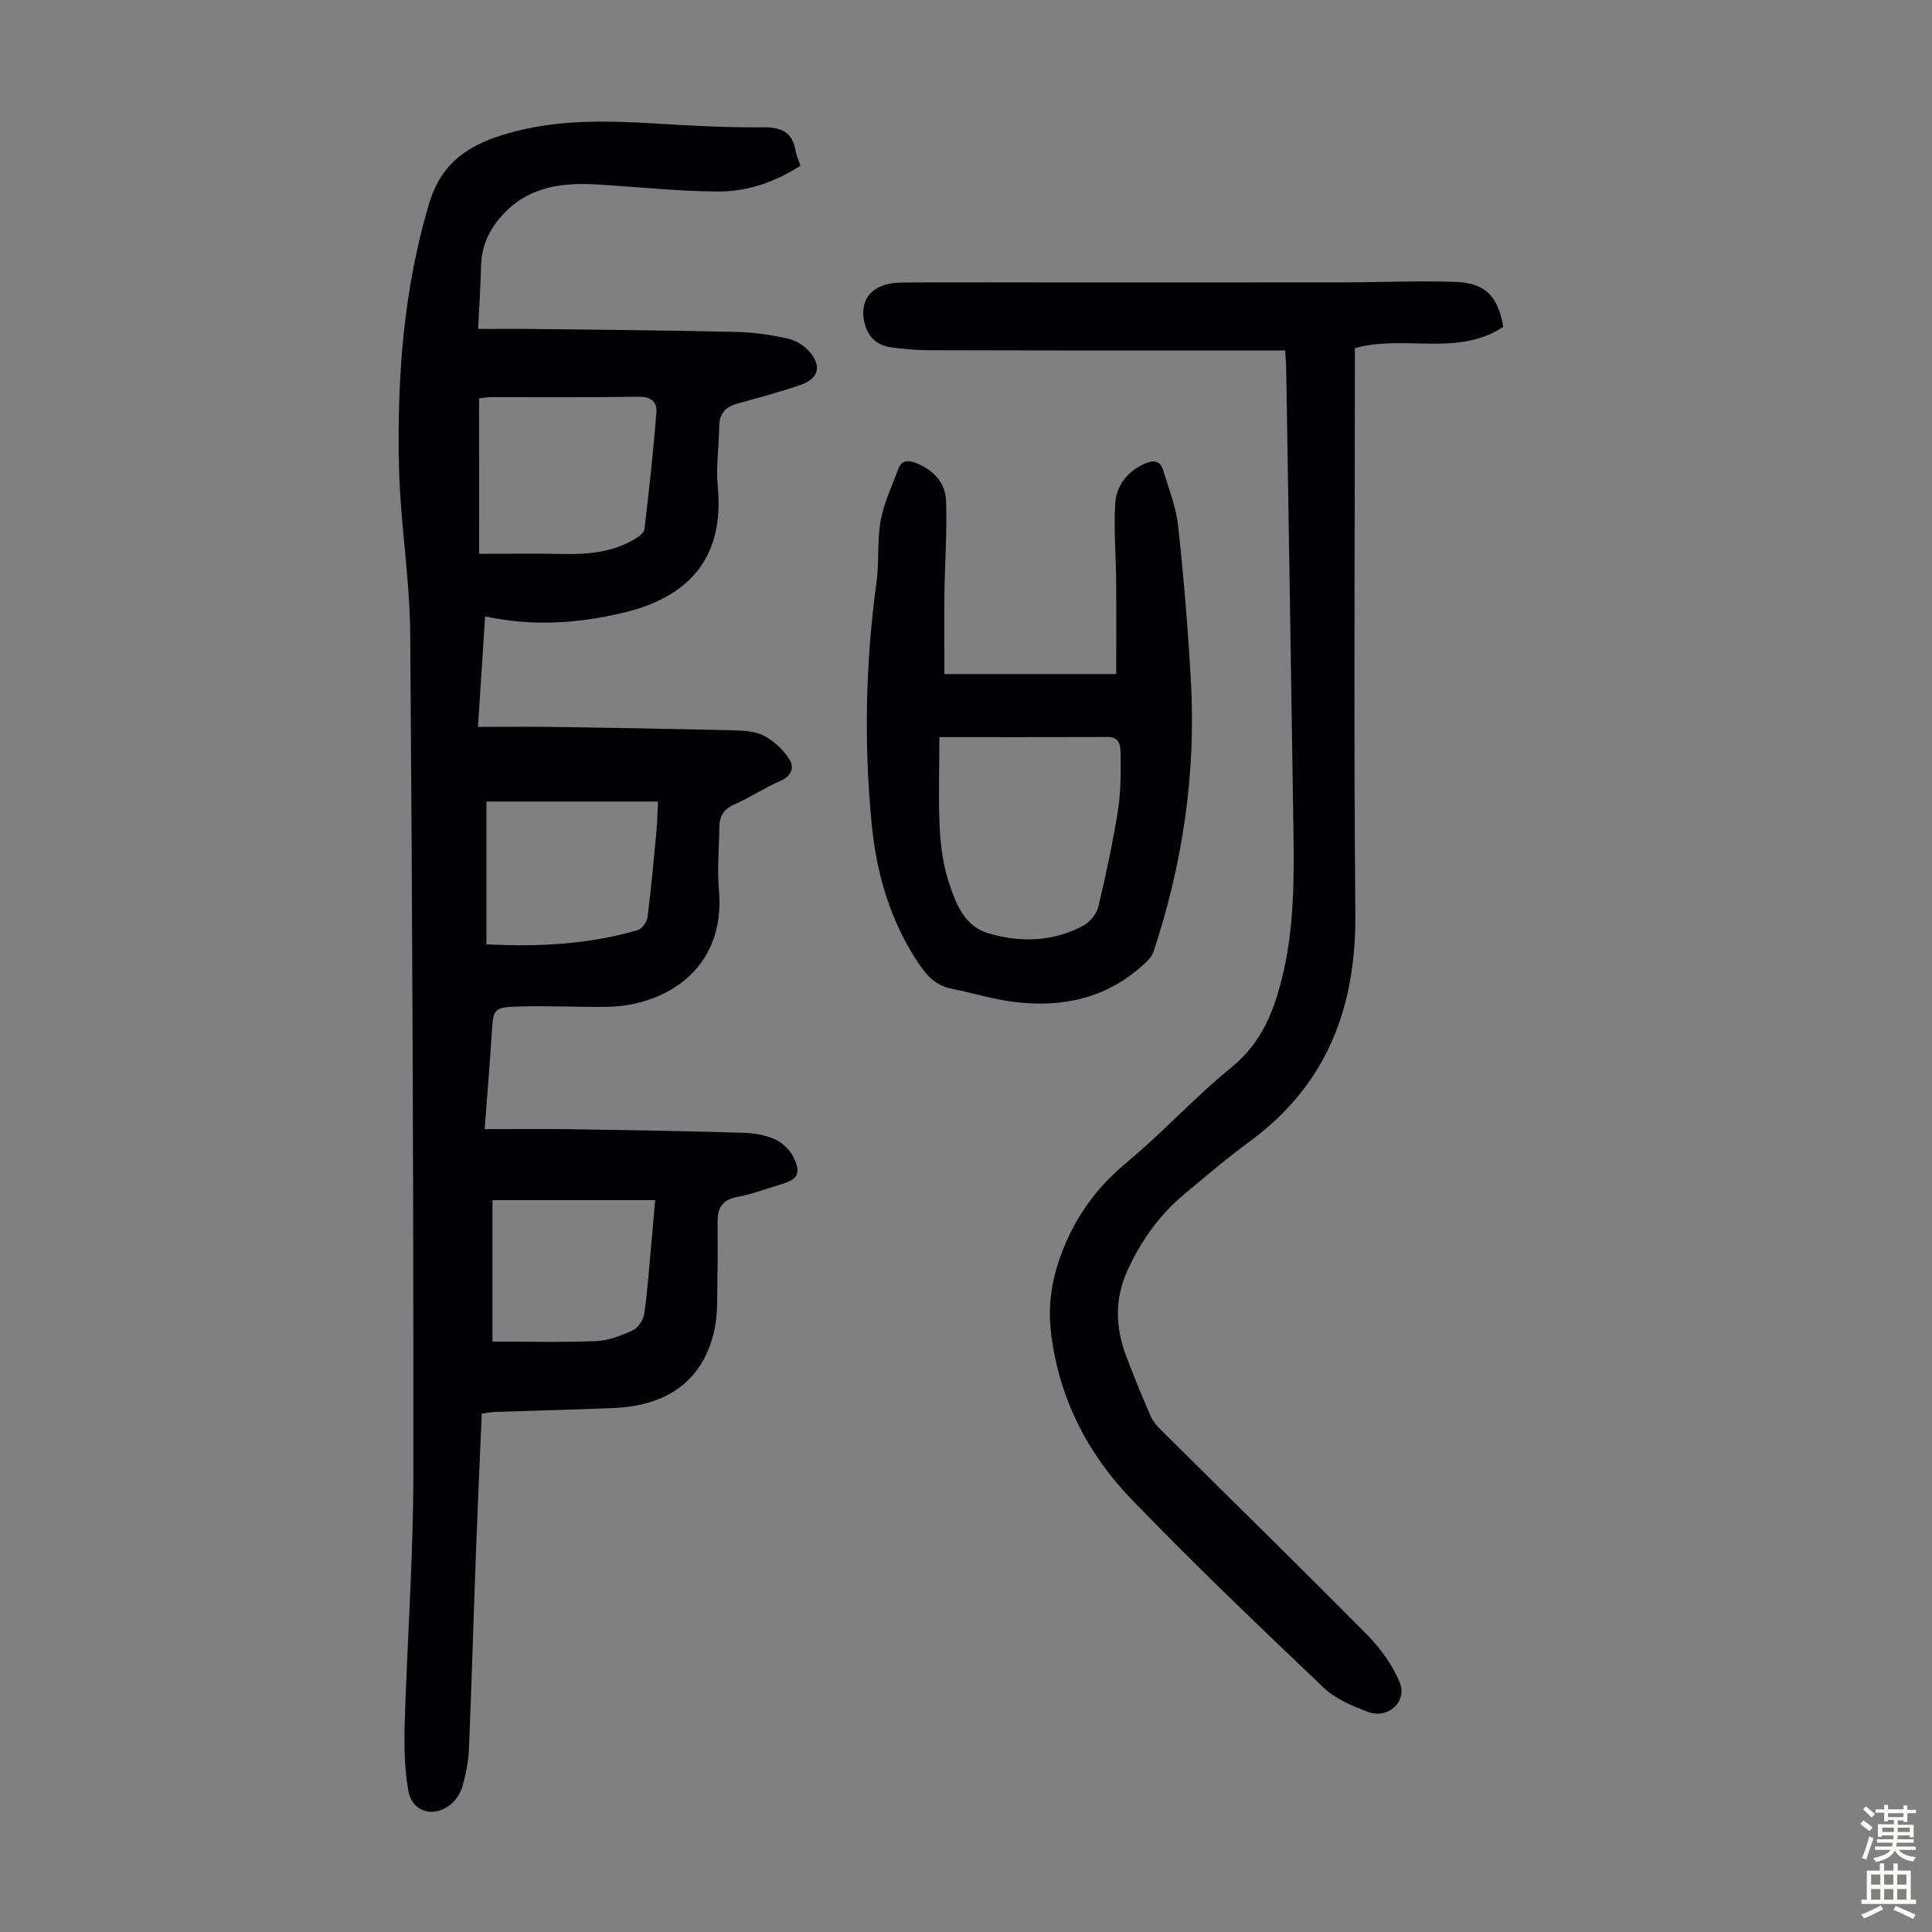
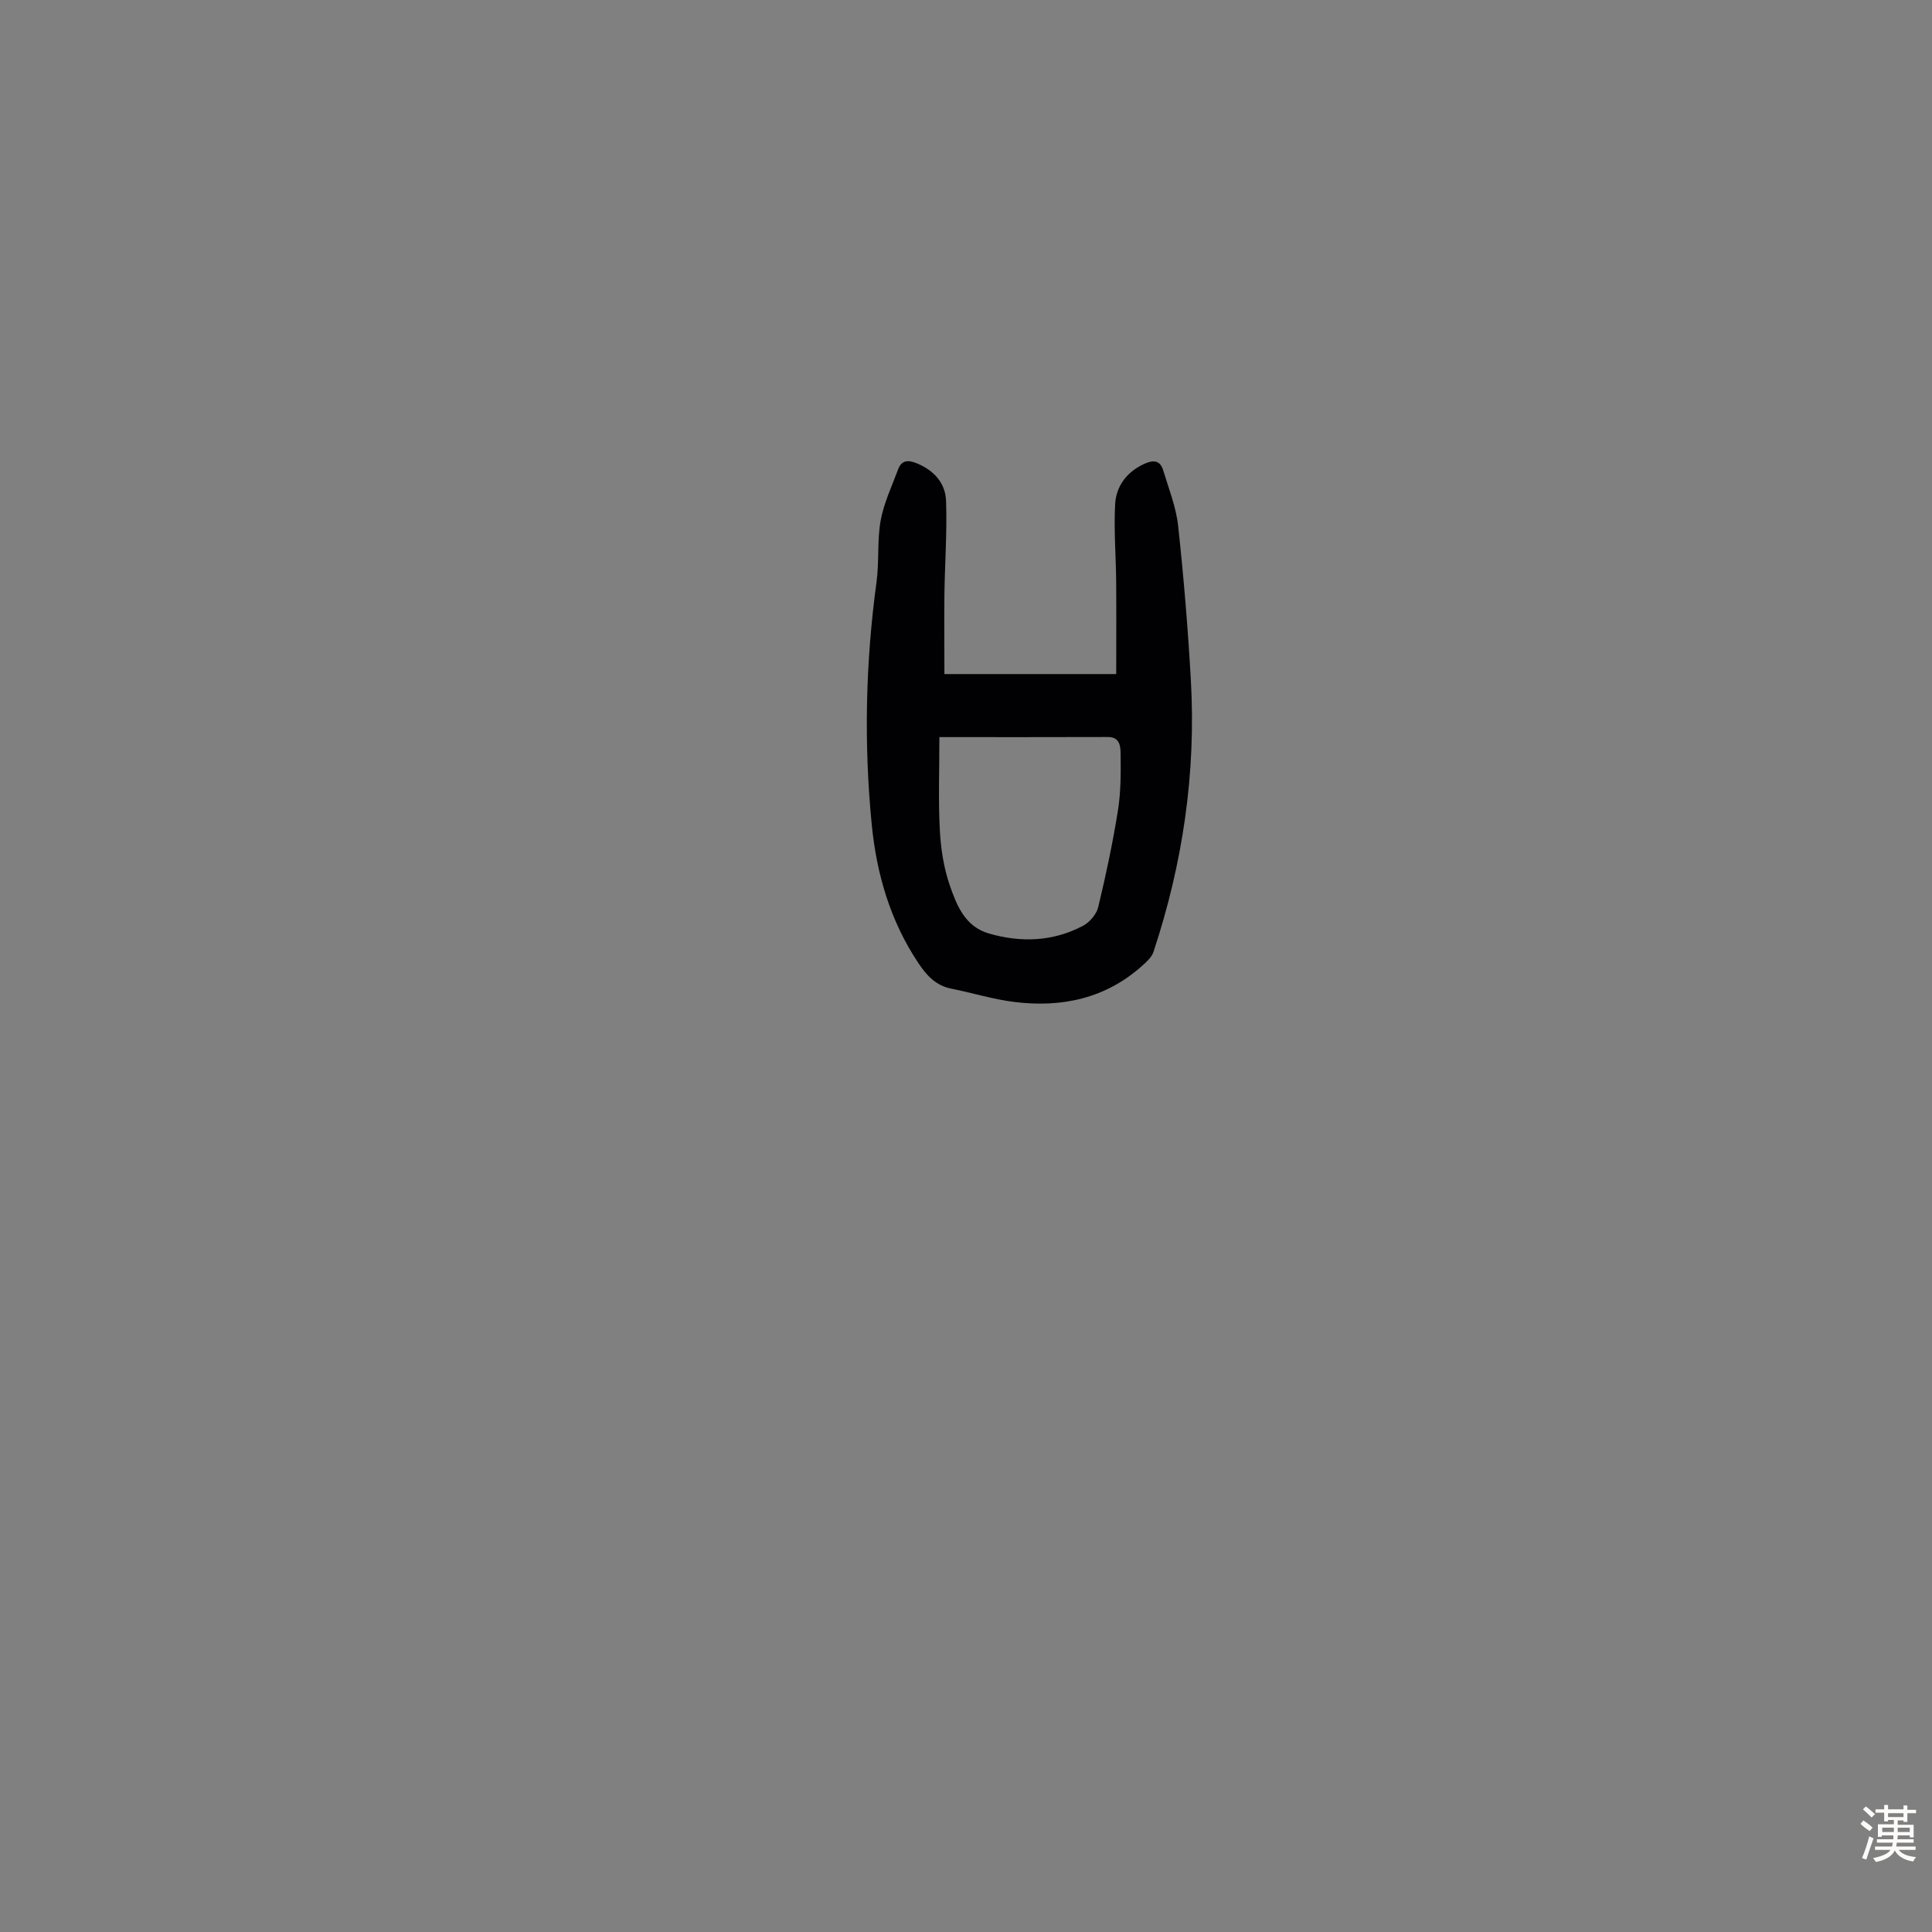
<svg xmlns="http://www.w3.org/2000/svg" enable-background="new 0 0 400 400" viewBox="0 0 400 400">
  <rect x="0" y="0" width="400" height="400" fill="#808080" stroke="none" />
  <g fill="#010103">
-     <path d="m165.73 34.31c-5.29 3.41-11.05 5.38-17.11 5.34-8.25-.04-16.49-.94-24.73-1.44-7.11-.44-13.93.27-19.28 5.7-2.98 3.02-4.89 6.59-5 11-.11 4.22-.39 8.44-.62 13.19 3.99 0 7.65-.04 11.31.01 14.09.17 28.19.29 42.28.61 3.44.08 6.92.6 10.29 1.32 1.63.35 3.41 1.32 4.53 2.55 2.87 3.16 2.15 5.83-1.85 7.18-4.23 1.43-8.55 2.6-12.86 3.78-2.48.68-3.76 2.07-3.78 4.73-.04 4.13-.7 8.31-.31 12.39 1.45 15.06-6.19 23.14-20.01 26.3-9.1 2.09-18.35 2.77-28.15.64-.49 7.55-.96 14.84-1.48 22.88 5.47 0 10.57-.06 15.67.01 12.41.19 24.83.4 37.24.71 2.1.05 4.43.16 6.22 1.08 2.03 1.04 3.93 2.79 5.21 4.69 1.23 1.82.71 3.65-1.79 4.73-3.27 1.42-6.28 3.44-9.54 4.88-2.19.97-3.02 2.46-3.04 4.67-.05 4.36-.46 8.75-.08 13.07 1.47 16.74-11.71 23.94-23.01 24.12-6.03.1-12.07-.24-18.1-.07-5.67.16-5.6.34-5.95 5.87-.39 6.22-.91 12.44-1.44 19.52 6.16 0 11.94-.07 17.72.02 11.86.18 23.71.38 35.56.73 2.31.07 4.78.42 6.84 1.37 1.63.74 3.26 2.37 3.98 4.01 1.4 3.19.61 4.29-2.71 5.29-3 .9-5.95 2.04-9.01 2.6-3.02.55-4.16 2.18-4.16 5.01 0 3.91.06 7.82-.04 11.72-.09 3.67.15 7.45-.65 10.98-2.3 10.16-9.44 15.51-20.77 16.01-8.15.35-16.31.53-24.47.81-.87.03-1.73.2-2.9.34-.4 9.5-.83 18.86-1.18 28.23-.51 13.75-.9 27.51-1.47 41.26-.11 2.54-.63 5.11-1.3 7.58-.36 1.33-1.2 2.71-2.22 3.63-3.51 3.16-8.24 1.93-9.04-2.66-.78-4.46-.88-9.1-.75-13.65.51-17.22 1.79-34.43 1.8-51.64.04-58.08-.2-116.16-.65-174.23-.09-11.49-2.06-22.96-2.32-34.46-.42-18.38.89-36.57 6.18-54.43 2.61-8.84 8.48-12.42 16.41-14.69 10.09-2.89 20.3-2.66 30.61-2.02 7.36.46 14.75.85 22.12.77 3.88-.04 6.16 1.01 6.8 4.95.17.96.62 1.87 1 3.01zm-66.53 80.35c6.06 0 11.74-.09 17.42.03 5.22.11 10.27-.37 14.85-3.11.79-.47 1.87-1.26 1.96-2.01.95-8.06 1.84-16.14 2.48-24.23.16-2.07-1.11-3.23-3.63-3.2-10.17.15-20.34.06-30.51.08-.85 0-1.7.17-2.58.26.01 10.84.01 21.43.01 32.18zm1.51 51.29v29.56c10.7.55 21.12.03 31.29-2.93.9-.26 1.93-1.68 2.06-2.67.75-5.86 1.28-11.76 1.84-17.65.18-1.94.21-3.9.33-6.31-12.04 0-23.62 0-35.52 0zm1.25 82.53v29.28c7.04 0 14.27.19 21.48-.1 2.58-.11 5.24-1.14 7.62-2.26 1.1-.51 2.15-2.16 2.33-3.42.7-4.97 1.04-9.99 1.51-15 .24-2.62.46-5.24.75-8.5-11.39 0-22.28 0-33.69 0z" />
-     <path d="m266.08 72.57c-8.79 0-17.18 0-25.56 0-16.1-.01-32.21 0-48.31-.06-2.57-.01-5.15-.24-7.69-.59-2.78-.38-4.68-1.96-5.45-4.76-1.41-5.18 1.55-8.63 7.66-8.67 9.63-.07 19.25-.02 28.88-.02 20.82 0 41.64.02 62.46-.01 7.71-.01 15.43-.36 23.13-.11 6.3.2 8.93 2.91 10.04 9.31-9.41 6.28-20.57 1.56-30.73 4.42v4.24c0 37.61-.25 75.22.1 112.82.18 19.44-5.89 35.46-21.89 47.2-4.6 3.37-8.94 7.09-13.33 10.73-5.25 4.36-9.13 9.73-11.96 15.97-2.67 5.89-2.51 11.71-.31 17.59 1.56 4.18 3.28 8.31 5.04 12.41.47 1.09 1.27 2.1 2.12 2.94 14.21 14.11 28.54 28.1 42.62 42.34 2.83 2.86 5.4 6.34 6.9 10.03 1.62 3.96-2.44 7.61-6.52 6.1-3.28-1.22-6.8-2.71-9.27-5.07-13.45-12.8-26.89-25.64-39.78-39-9.01-9.34-14.82-20.65-16.55-33.78-.69-5.27-.23-10.23 1.51-15.43 2.79-8.35 7.39-14.95 14.14-20.55 7.48-6.21 14.07-13.5 21.62-19.62 6.5-5.28 9.04-12.22 10.78-19.81 2.53-11.02 2.16-22.23 2-33.42-.45-30.54-.95-61.09-1.44-91.63-.01-.99-.11-1.97-.21-3.57z" />
    <path d="m195.53 139.56h35.57c0-6.48.04-12.81-.01-19.15-.05-5.35-.5-10.71-.21-16.03.21-3.74 2.39-6.65 5.96-8.31 1.8-.84 3.32-.9 3.98 1.28 1.15 3.82 2.68 7.62 3.1 11.53 1.16 10.66 2.04 21.35 2.64 32.05 1.08 19.19-1.7 37.91-7.74 56.13-.35 1.07-1.36 2.01-2.25 2.81-7.59 6.85-16.69 8.79-26.53 7.58-4.41-.54-8.71-1.89-13.08-2.76-3.25-.64-5.16-2.79-6.88-5.38-5.78-8.69-8.6-18.41-9.6-28.63-1.64-16.76-1.28-33.5 1-50.21.57-4.2.1-8.55.85-12.7.67-3.65 2.33-7.13 3.64-10.65.72-1.92 2.13-1.89 3.83-1.2 3.55 1.44 5.94 4.09 6.07 7.77.23 6.45-.25 12.93-.34 19.39-.06 5.44 0 10.88 0 16.48zm-1.04 13.05c0 6.73-.24 12.99.09 19.21.2 3.85.8 7.82 2.05 11.45 1.43 4.14 3.16 8.56 8.08 9.99 6.68 1.94 13.31 1.7 19.53-1.59 1.37-.73 2.78-2.39 3.14-3.88 1.59-6.62 3.01-13.29 4.08-20.01.61-3.83.6-7.78.55-11.68-.02-1.47-.09-3.52-2.62-3.51-11.4.04-22.8.02-34.9.02z" />
  </g>
  <path d="m385.2 377.6.6-.7c.6.4 1.3.9 1.9 1.5l-.6.7c-.8-.5-1.4-1-1.9-1.5zm.3 7.1c.6-1.4 1.1-2.9 1.5-4.5.3.1.6.3.9.4-.5 1.4-1 2.9-1.5 4.4zm.2-10.1.6-.6c.7.5 1.3 1.1 1.9 1.6l-.7.7c-.6-.6-1.2-1.2-1.8-1.7zm8.4-.8h.8v.9h1.8v.7h-1.8v1.8h-.8v-.3h-1.2v.9h3.3v2.6h-.8v-.4h-2.5c0 .3 0 .6-.1.8h3.4v.7h-3.5c0 .3-.1.6-.1.8h4v.7h-3.5c.7.9 1.9 1.3 3.6 1.5-.2.2-.4.5-.6.9-1.9-.3-3.2-1.1-3.8-2.3-.5 1.1-1.8 2-3.9 2.4-.2-.3-.4-.5-.6-.8 1.9-.4 3.1-.9 3.6-1.7h-3.2v-.7h3.5c.1-.2.1-.5.2-.8h-3.3v-.7h3.4c0-.2 0-.5 0-.8h-2.4v.3h-.8v-2.6h3.3v-.9h-1.2v.3h-.8v-1.8h-1.8v-.7h1.8v-.9h.8v.9h3.2zm-4.4 5.5h2.4c0-.3 0-.6 0-.9h-2.4zm1.2-3.1h3.2v-.8h-3.2zm4.4 2.2h-2.4v.9h2.5v-.9z" fill="#fcfbfa" />
-   <path d="m389.2 385.8h.9v1.5h1.9v-1.5h.9v1.5h2.7v6h1.1v.9h-11.3v-.9h1.1v-6h2.7zm.2 8.7.5.8c-1.2.6-2.5 1.3-4 1.9-.2-.3-.3-.6-.6-.8 1.6-.6 3-1.3 4.1-1.9zm-2-4.3h1.9v-2.1h-1.9zm0 3.1h1.9v-2.2h-1.9zm2.7-3.1h1.9v-2.1h-1.9zm0 3.1h1.9v-2.2h-1.9zm2.4 1.3c1.4.6 2.7 1.2 4.1 1.8l-.5.9c-1.5-.7-2.8-1.4-4.1-1.9zm2.2-6.5h-1.9v2.1h1.9zm-1.9 5.2h1.9v-2.2h-1.9z" fill="#fcfbfa" />
</svg>